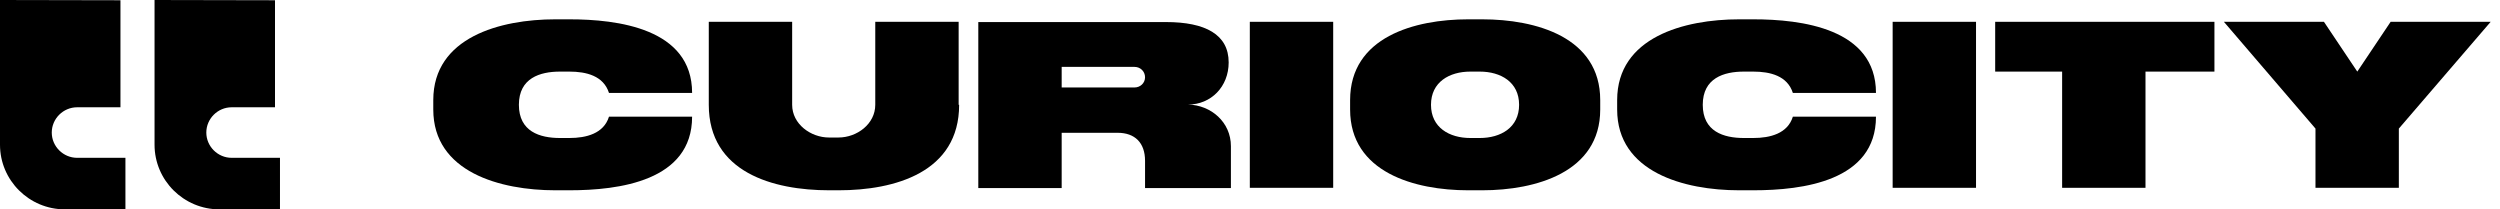
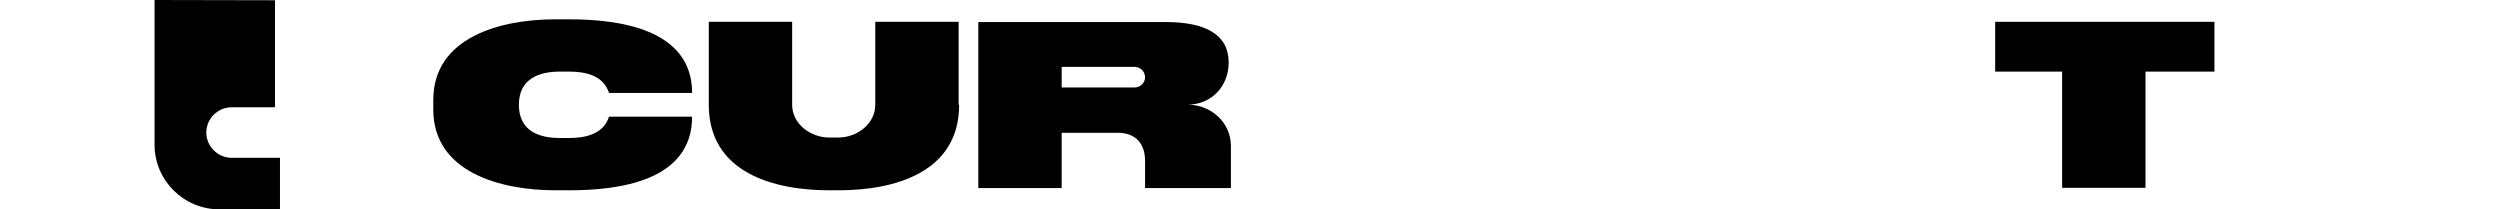
<svg xmlns="http://www.w3.org/2000/svg" width="203" height="17" viewBox="0 0 203 17" fill="none">
  <path d="M22.33 0.02V8.711H18.814C17.682 8.711 16.753 9.637 16.753 10.763C16.753 11.89 17.682 12.815 18.814 12.815H22.734V17H17.824C14.914 17 12.549 14.646 12.549 11.749V9.576V8.691V0L22.33 0.02Z" fill="black" />
-   <path d="M9.781 0.02V8.711H6.265C5.133 8.711 4.203 9.637 4.203 10.763C4.203 11.89 5.133 12.815 6.265 12.815H10.185V17H5.274C2.364 17 0 14.646 0 11.749V9.576V8.691V0L9.781 0.02Z" fill="black" />
  <path d="M49.449 7.544C49.005 6.156 47.61 5.814 46.236 5.814H45.468C43.852 5.814 42.134 6.337 42.134 8.51C42.134 10.683 43.831 11.206 45.468 11.206H46.236C47.61 11.206 49.025 10.844 49.449 9.476H56.199C56.199 14.707 50.237 15.451 46.236 15.451H45.084C40.639 15.451 35.182 13.982 35.182 8.892V8.128C35.182 3.018 40.639 1.569 45.084 1.569H46.236C50.116 1.569 56.199 2.294 56.199 7.544H49.449Z" fill="black" />
  <path d="M77.882 8.51C77.882 14.002 72.648 15.451 68.102 15.451H67.334C62.787 15.451 57.553 14.002 57.553 8.51V1.771H64.323V8.51C64.323 10.079 65.838 11.166 67.313 11.166H68.081C69.597 11.166 71.072 10.059 71.072 8.51V1.771H77.842V8.51H77.882Z" fill="black" />
  <path d="M99.95 11.87V15.27H92.978V13.057C92.978 11.588 92.149 10.783 90.755 10.783H86.208V15.27H79.438V1.791H94.675C97.868 1.791 99.768 2.796 99.768 5.07C99.768 7.041 98.333 8.49 96.474 8.49C98.333 8.53 99.95 9.918 99.95 11.87ZM92.129 7.102C92.594 7.102 92.978 6.74 92.978 6.277C92.978 5.794 92.594 5.432 92.129 5.432H86.208V7.102H92.129Z" fill="black" />
-   <path d="M108.255 1.771V15.25H101.485V1.771H108.255Z" fill="black" />
-   <path d="M120.36 1.569C124.684 1.569 129.938 2.998 129.938 8.128V8.892C129.938 14.002 124.684 15.451 120.36 15.451H119.208C114.883 15.451 109.629 14.002 109.629 8.892V8.128C109.629 2.998 114.883 1.569 119.208 1.569H120.36ZM120.158 11.206C121.855 11.206 123.351 10.361 123.351 8.51C123.351 6.659 121.855 5.814 120.158 5.814H119.39C117.692 5.814 116.197 6.659 116.197 8.51C116.197 10.361 117.692 11.206 119.39 11.206H120.158Z" fill="black" />
-   <path d="M145.58 7.544C145.135 6.156 143.741 5.814 142.366 5.814H141.599C139.982 5.814 138.264 6.337 138.264 8.51C138.264 10.683 139.962 11.206 141.599 11.206H142.366C143.741 11.206 145.155 10.844 145.58 9.476H152.329C152.329 14.707 146.368 15.451 142.366 15.451H141.215C136.769 15.451 131.313 13.982 131.313 8.892V8.128C131.313 3.018 136.769 1.569 141.215 1.569H142.366C146.246 1.569 152.329 2.294 152.329 7.544H145.58Z" fill="black" />
-   <path d="M160.453 1.771V15.25H153.683V1.771H160.453Z" fill="black" />
+   <path d="M108.255 1.771H101.485V1.771H108.255Z" fill="black" />
  <path d="M167.445 5.814H162.009V1.771H179.812V5.814H174.214V15.25H167.445V5.814Z" fill="black" />
-   <path d="M180.58 1.771H188.704L191.412 5.814L194.12 1.771H202.243L194.786 10.441V15.25H188.017V10.441L180.58 1.771Z" fill="black" />
</svg>